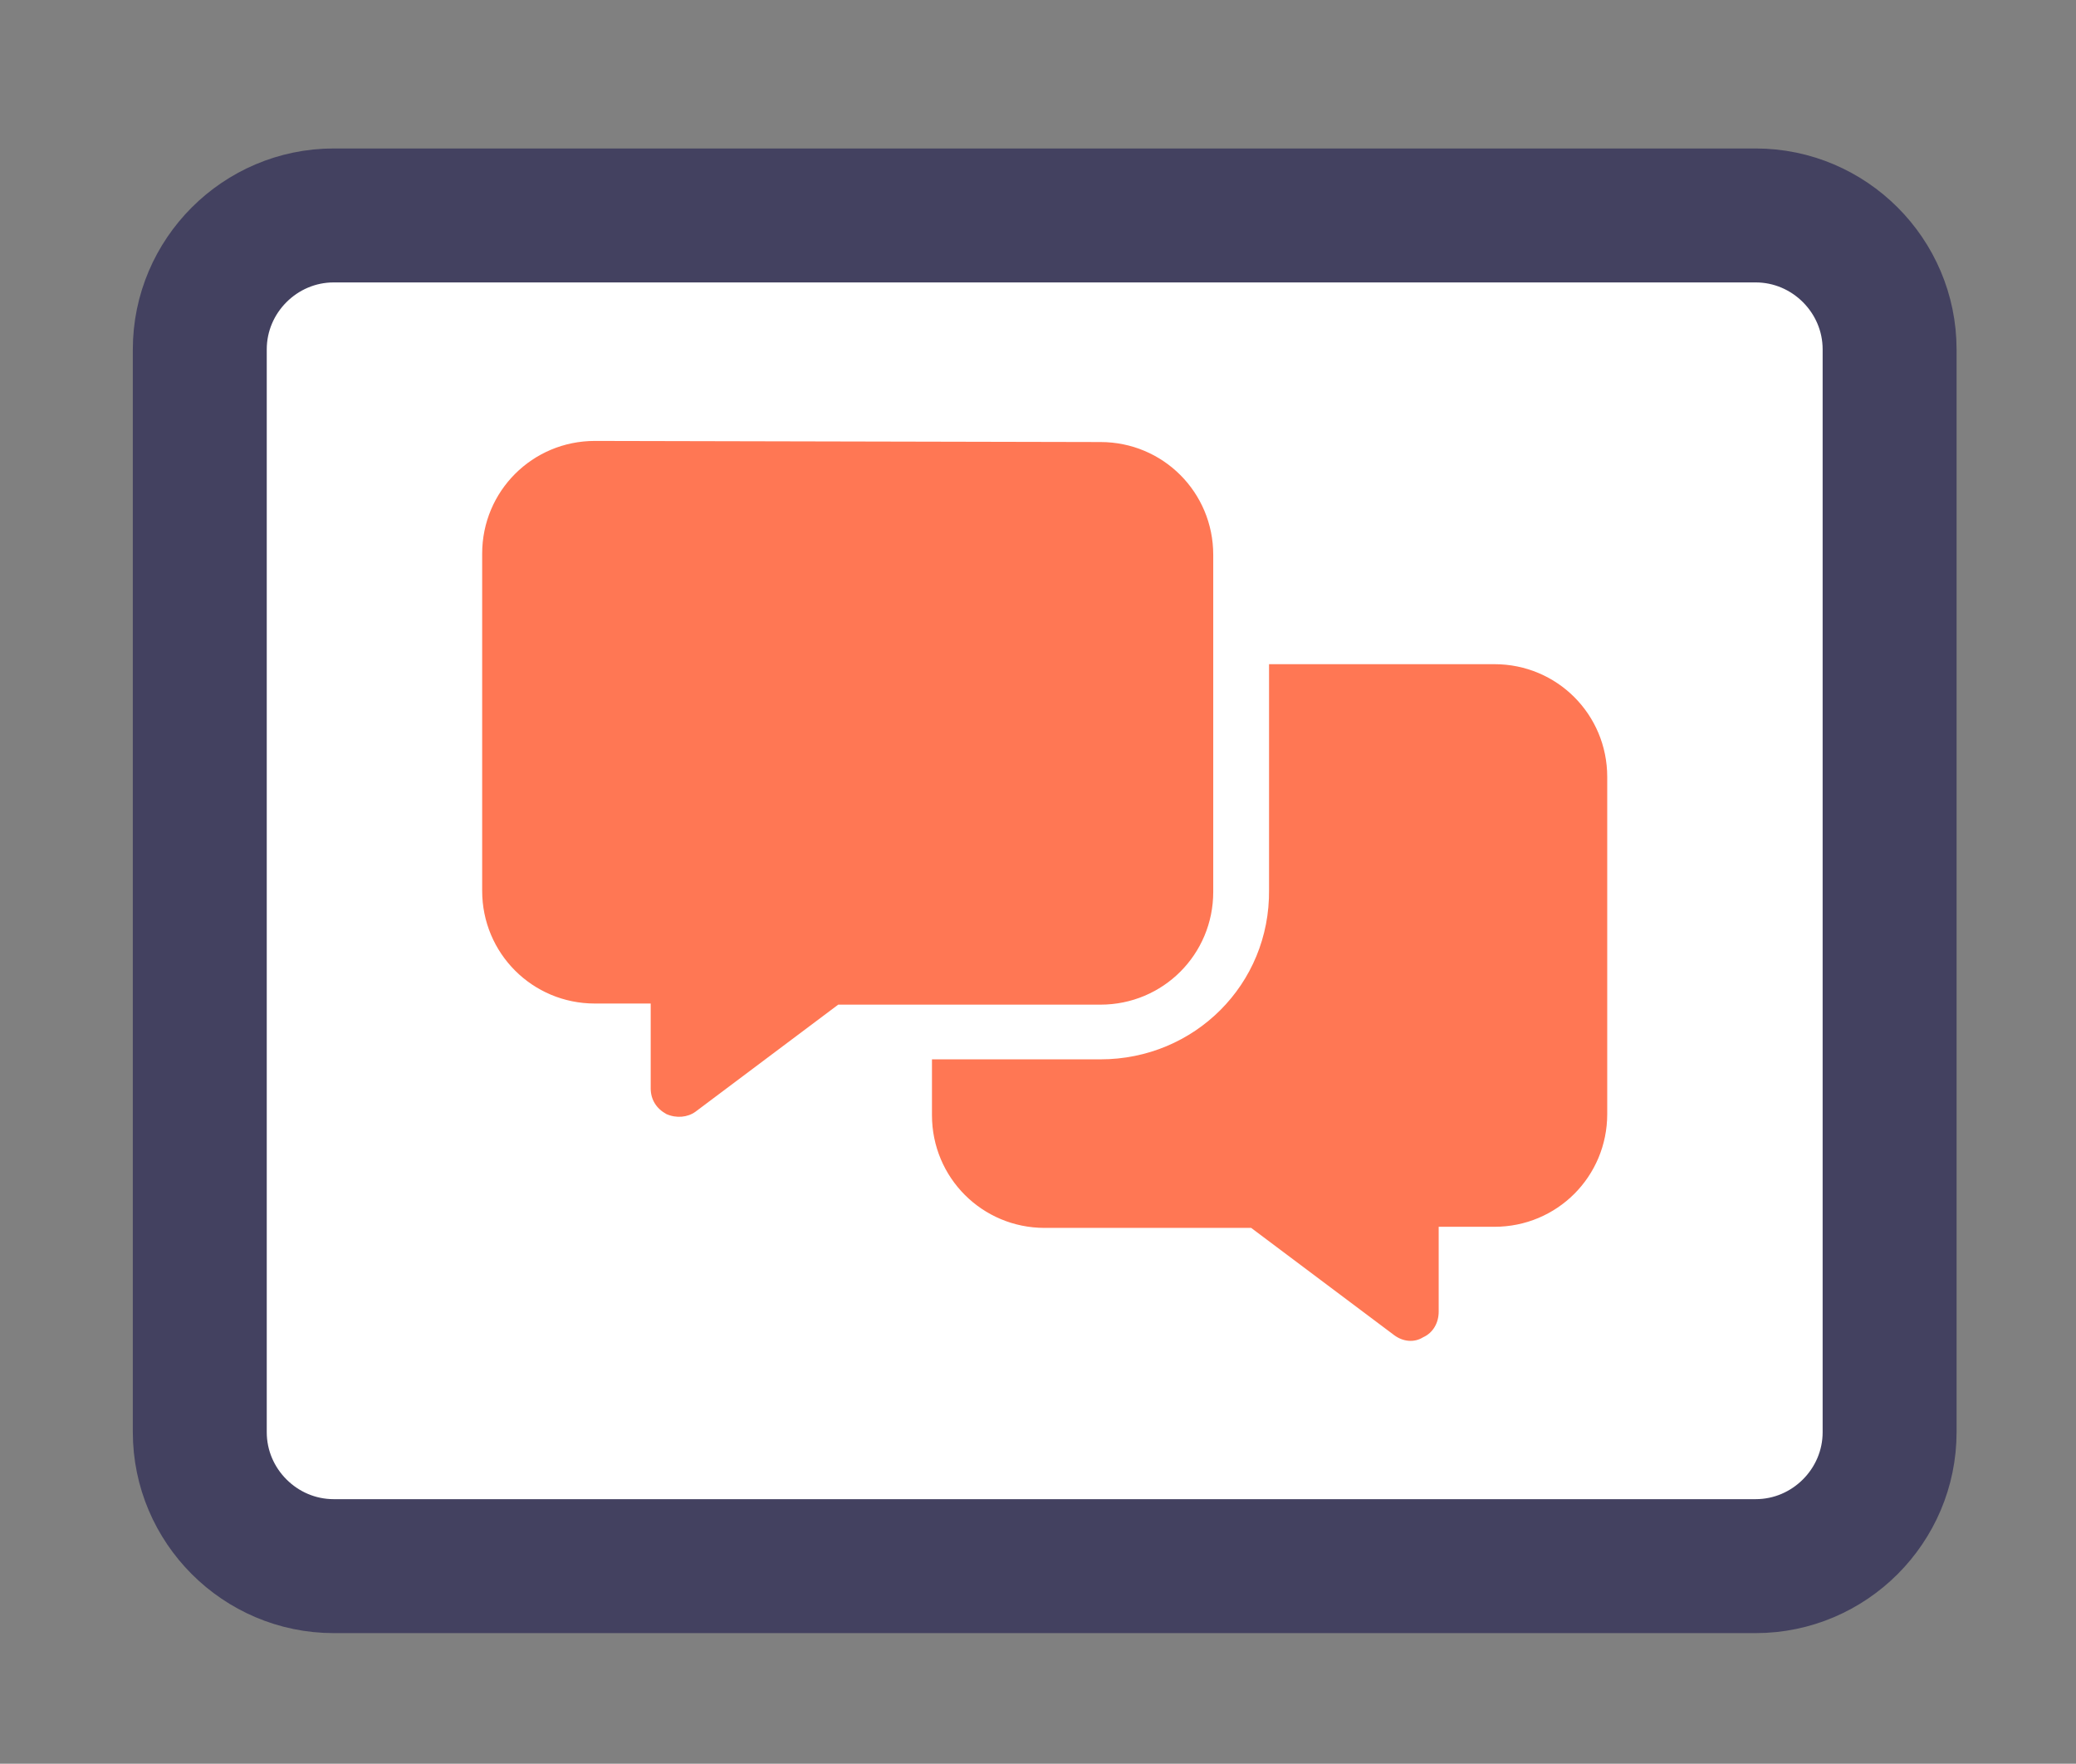
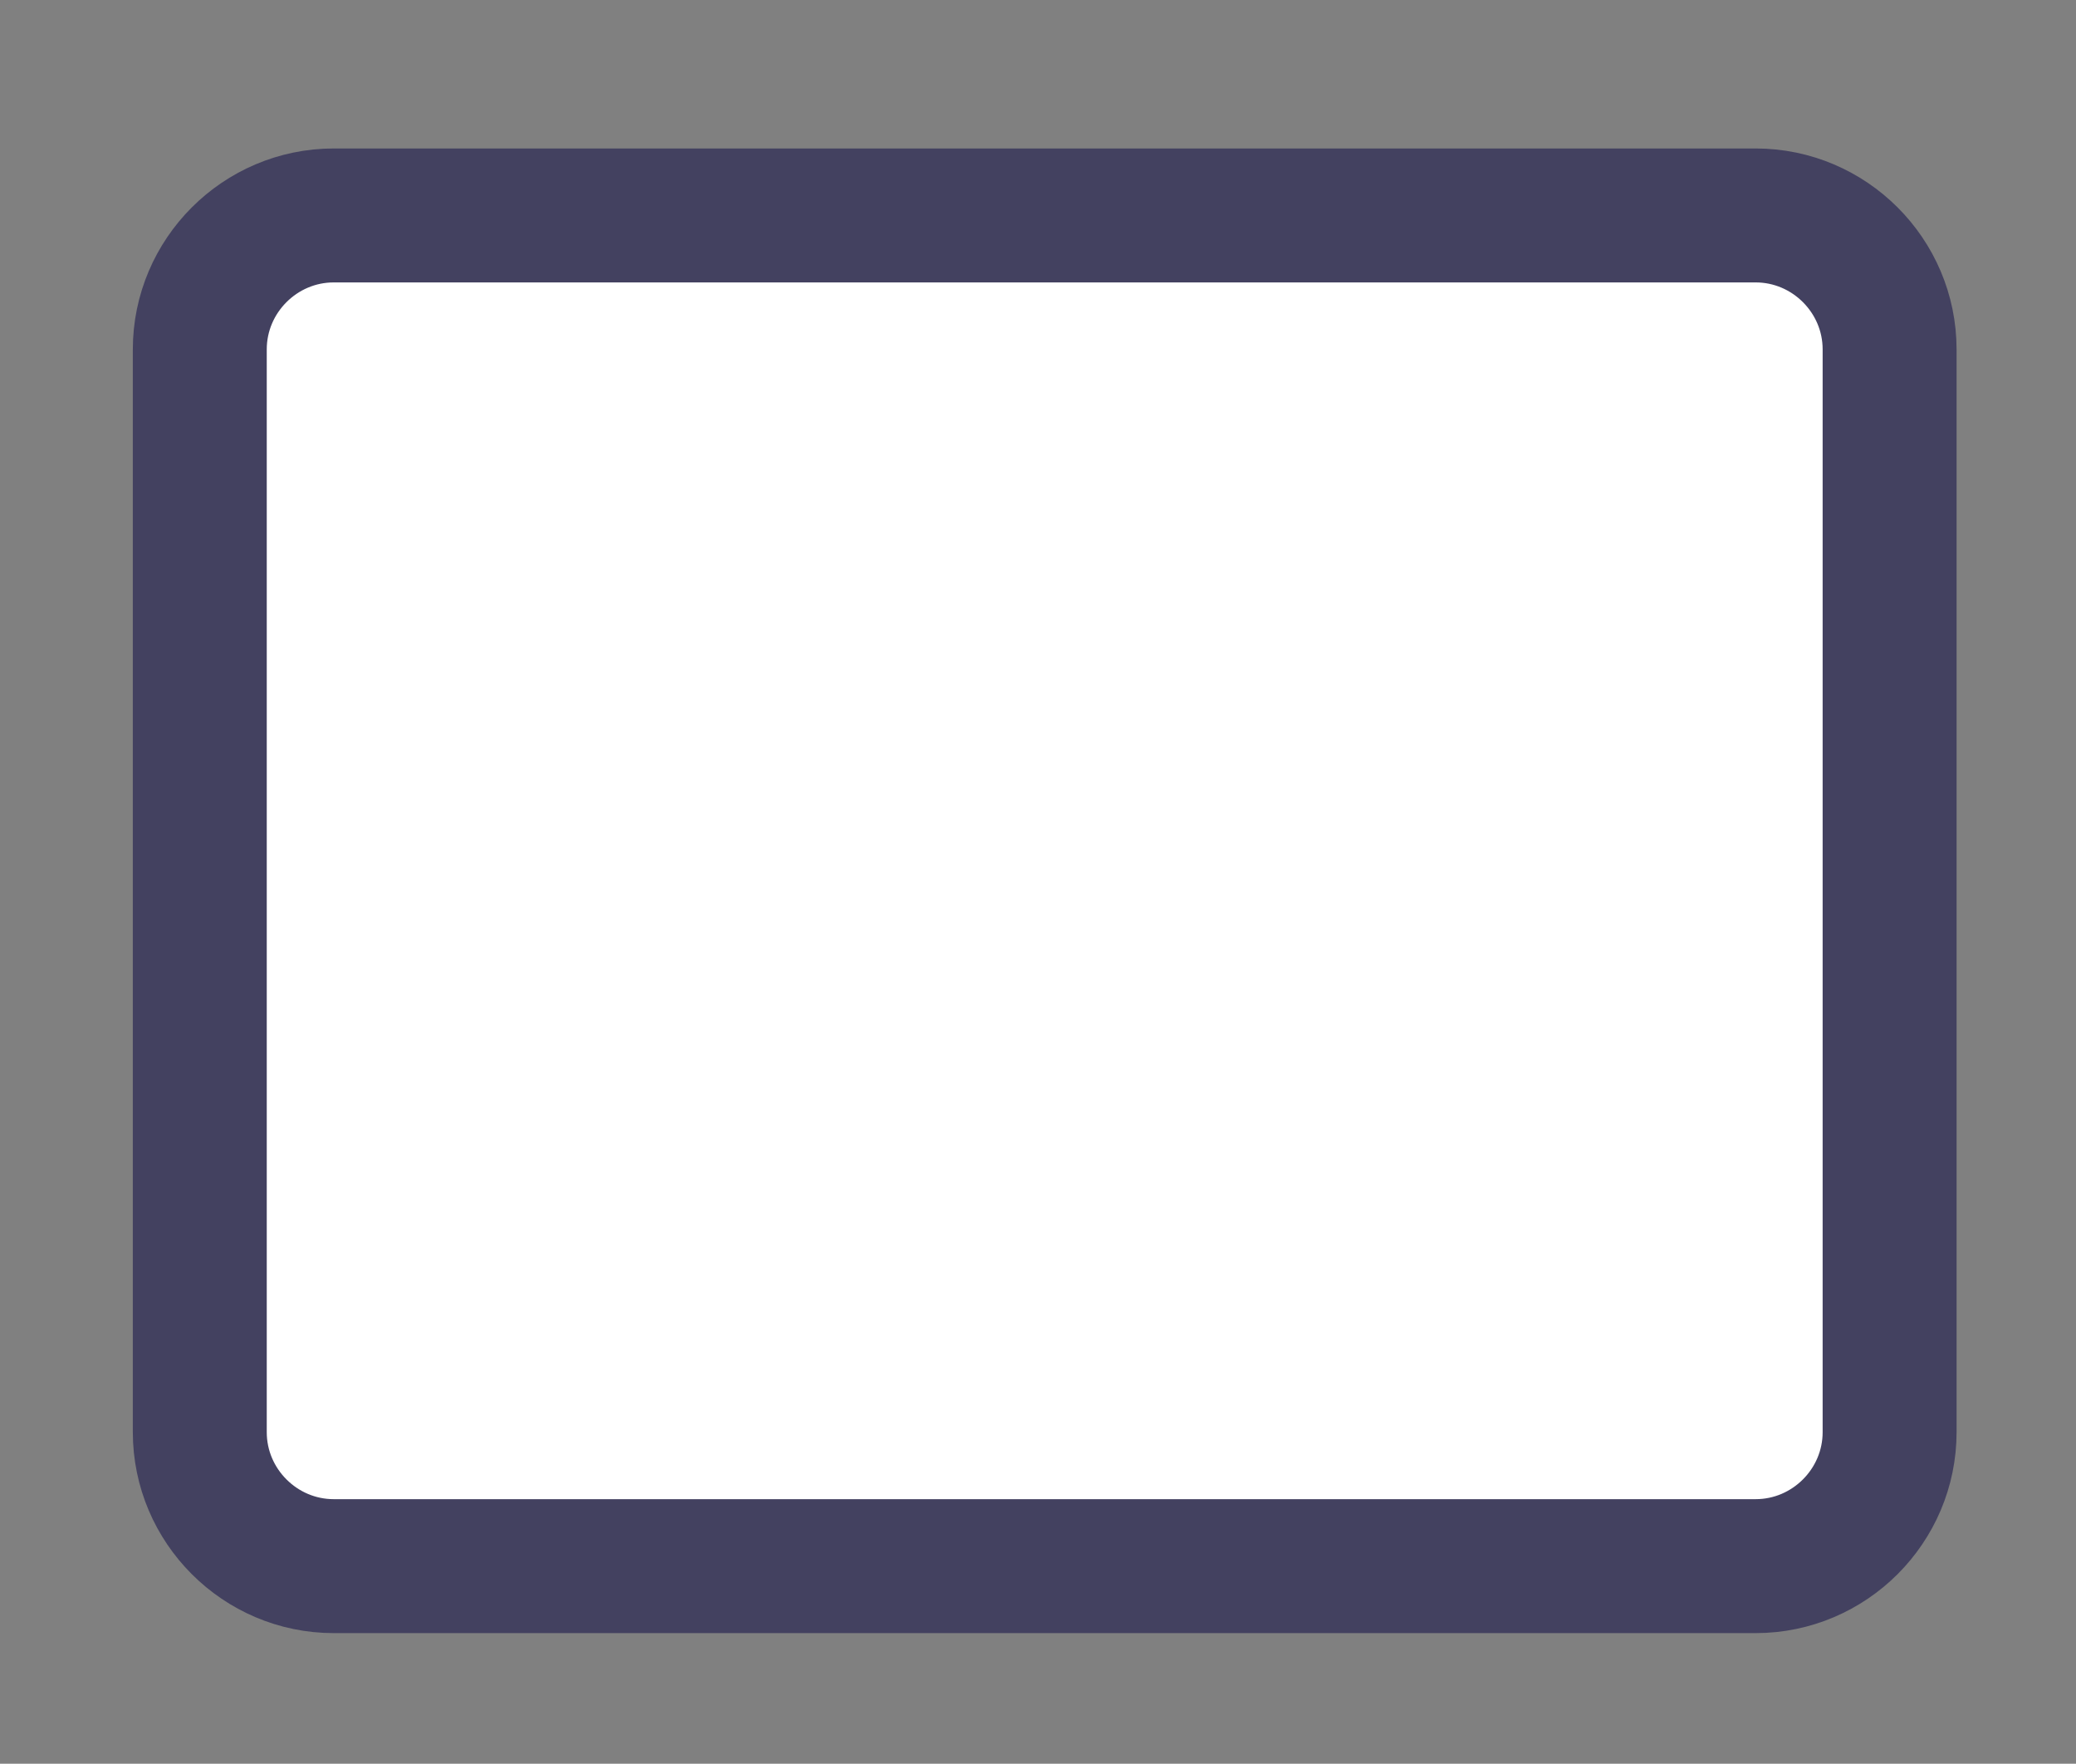
<svg xmlns="http://www.w3.org/2000/svg" version="1.1" id="图层_1" x="0px" y="0px" width="186px" height="158px" viewBox="0 0 186 158" style="enable-background:new 0 0 186 158;" xml:space="preserve">
  <rect x="0" y="0" width="186" height="158" fill="#808080" stroke="none" />
  <style type="text/css">
	.st0{fill:#FFFFFF;stroke:#434160;stroke-width:12;stroke-miterlimit:10;}
	.st1{fill:#FF7754;}
</style>
  <path class="st0" d="M157.3,140.3H29.9c-6.6,0-12-5.4-12-12v-97c0-6.6,5.4-12,12-12h127.4c6.6,0,12,5.4,12,12v97  C169.3,134.9,163.9,140.3,157.3,140.3z" />
-   <path class="st1" d="M53.3,39.5c-5.6,0-10.1,4.5-10.1,10.1v30.2c0,5.6,4.5,10.1,10.1,10.1h5v7.6c0,1,0.5,1.8,1.4,2.3  c0.9,0.4,1.9,0.3,2.6-0.2L75.1,90h23.5c5.6,0,10.1-4.5,10.1-10.1V49.7c0-5.6-4.5-10.1-10.1-10.1L53.3,39.5L53.3,39.5z M98.6,94.9  H83.5v5c0,5.6,4.5,10.1,10.1,10.1h18.5l12.8,9.6c0.8,0.6,1.8,0.7,2.6,0.2c0.9-0.4,1.4-1.3,1.4-2.3v-7.6h5c5.6,0,10.1-4.5,10.1-10.1  V69.6c0-5.6-4.5-10.1-10.1-10.1h-20.2v20.2C113.8,88.2,107,94.9,98.6,94.9z" />
</svg>